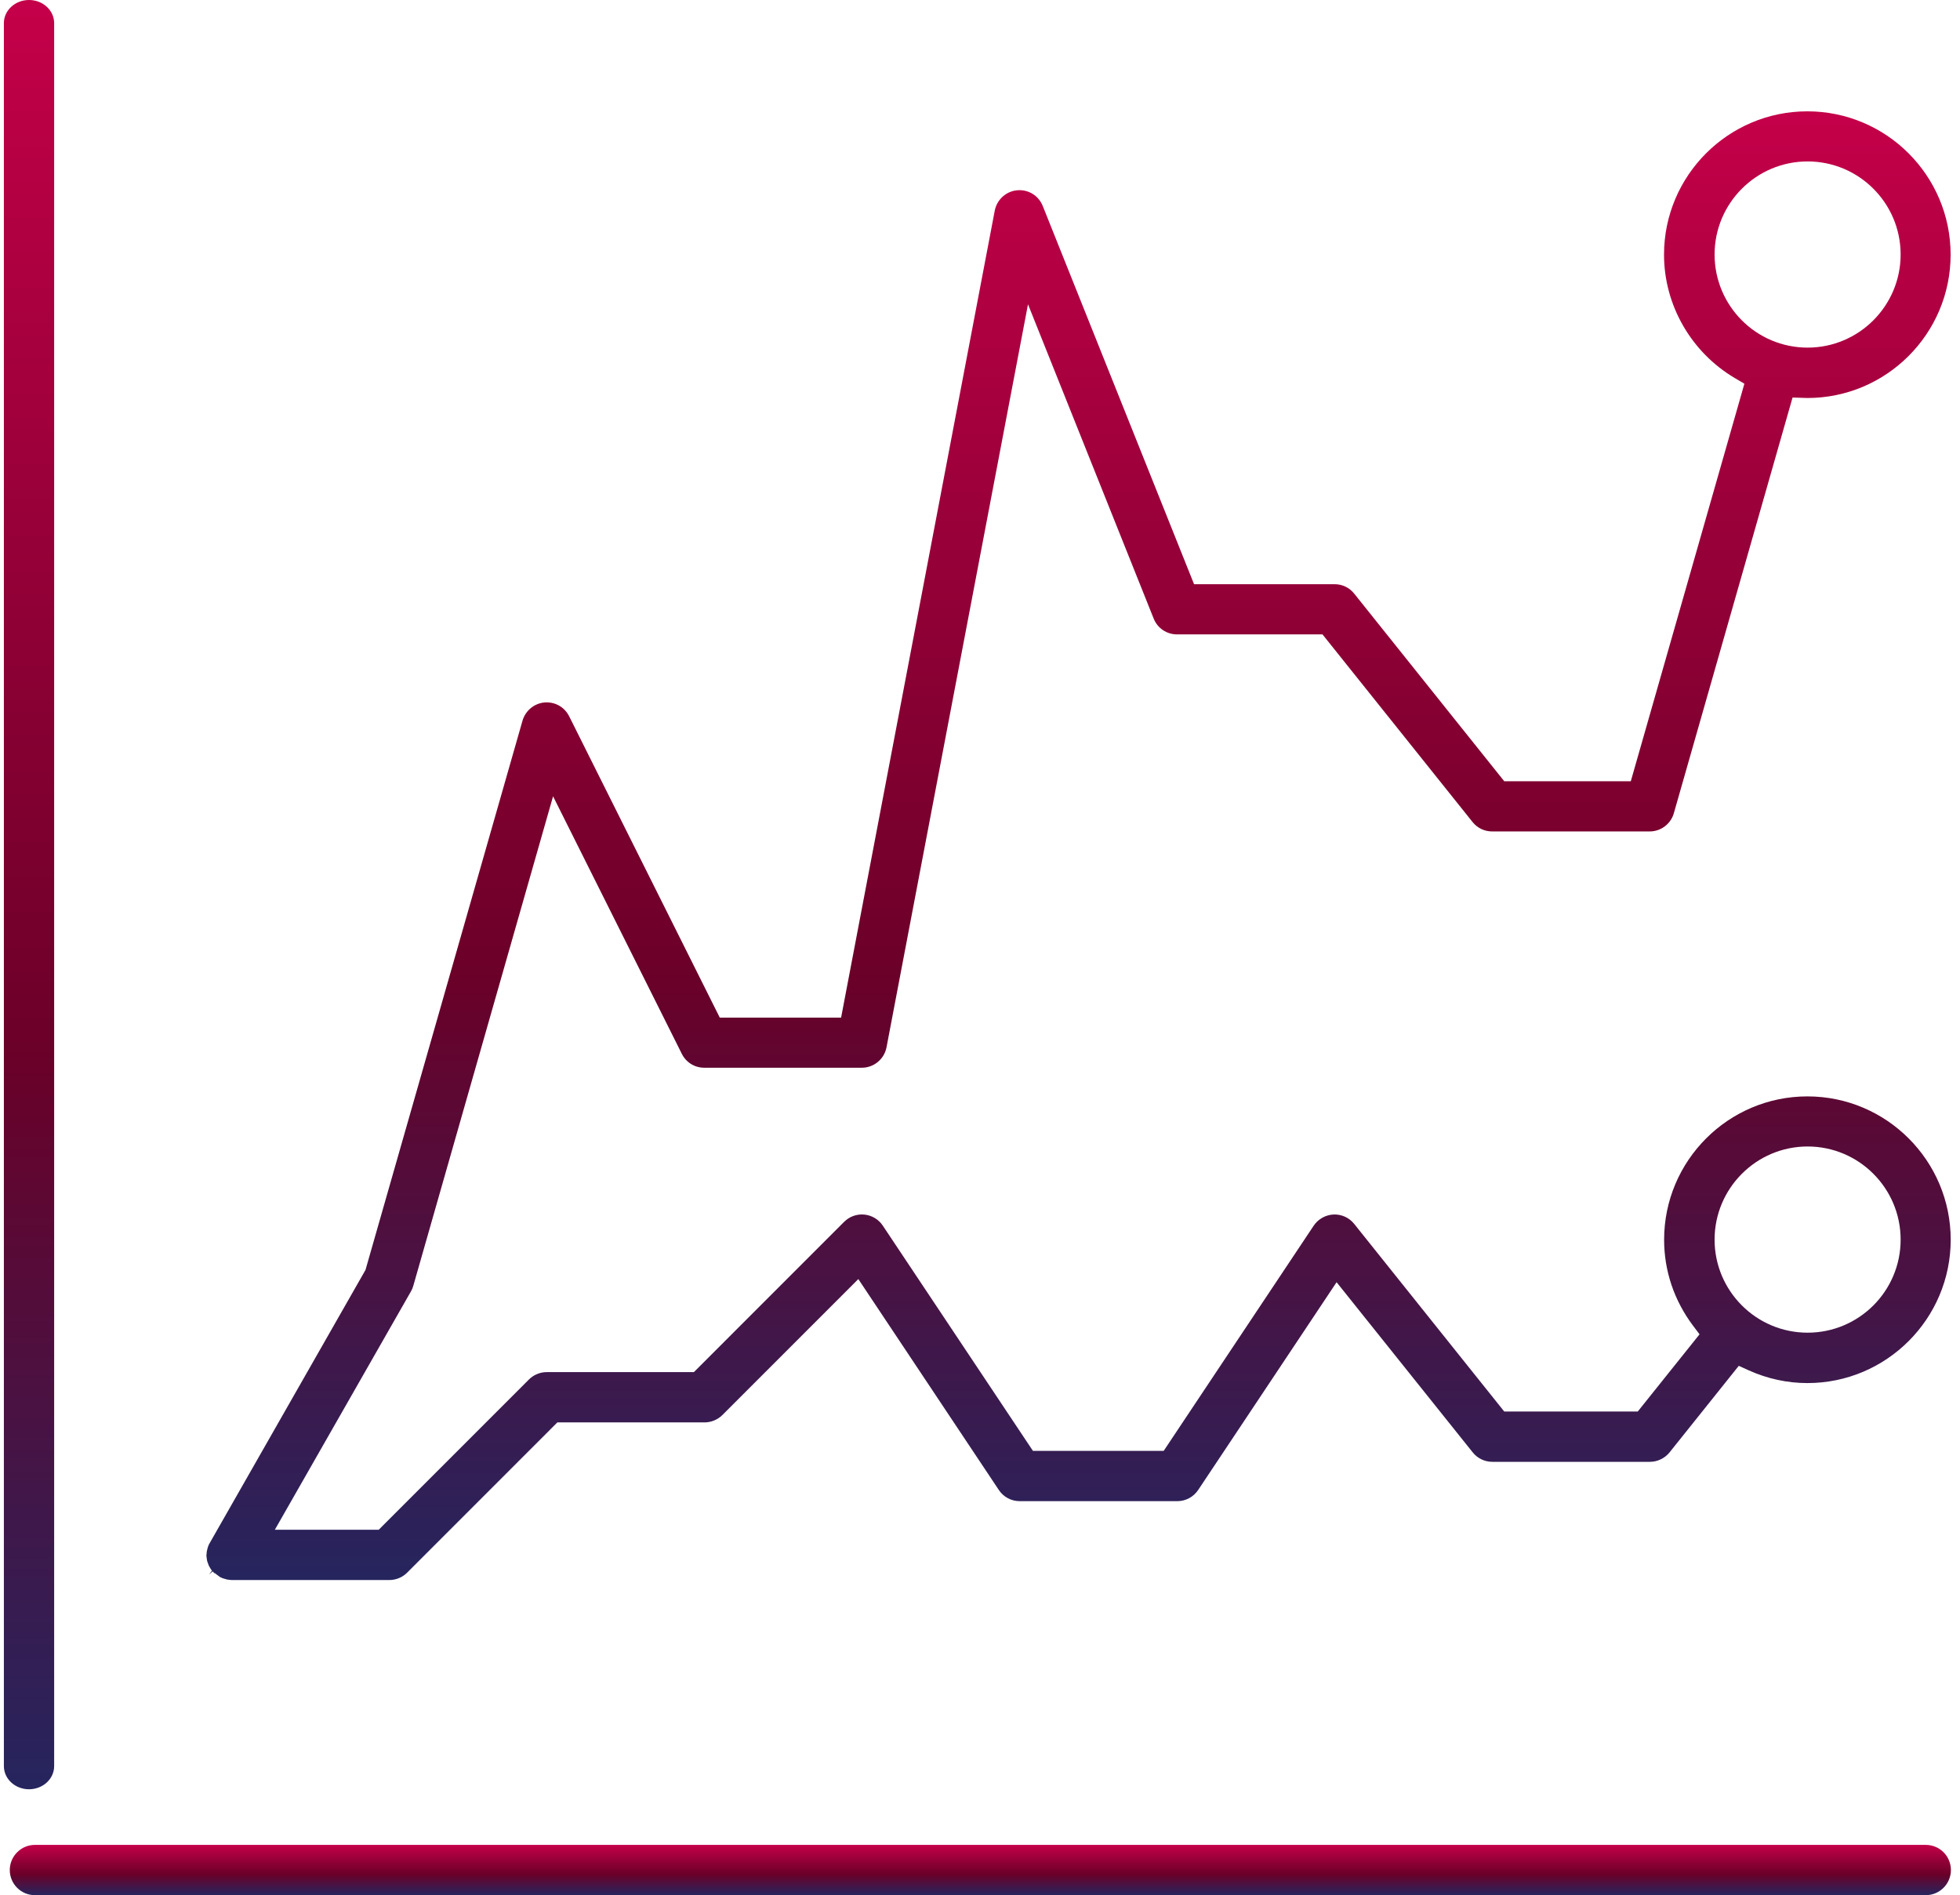
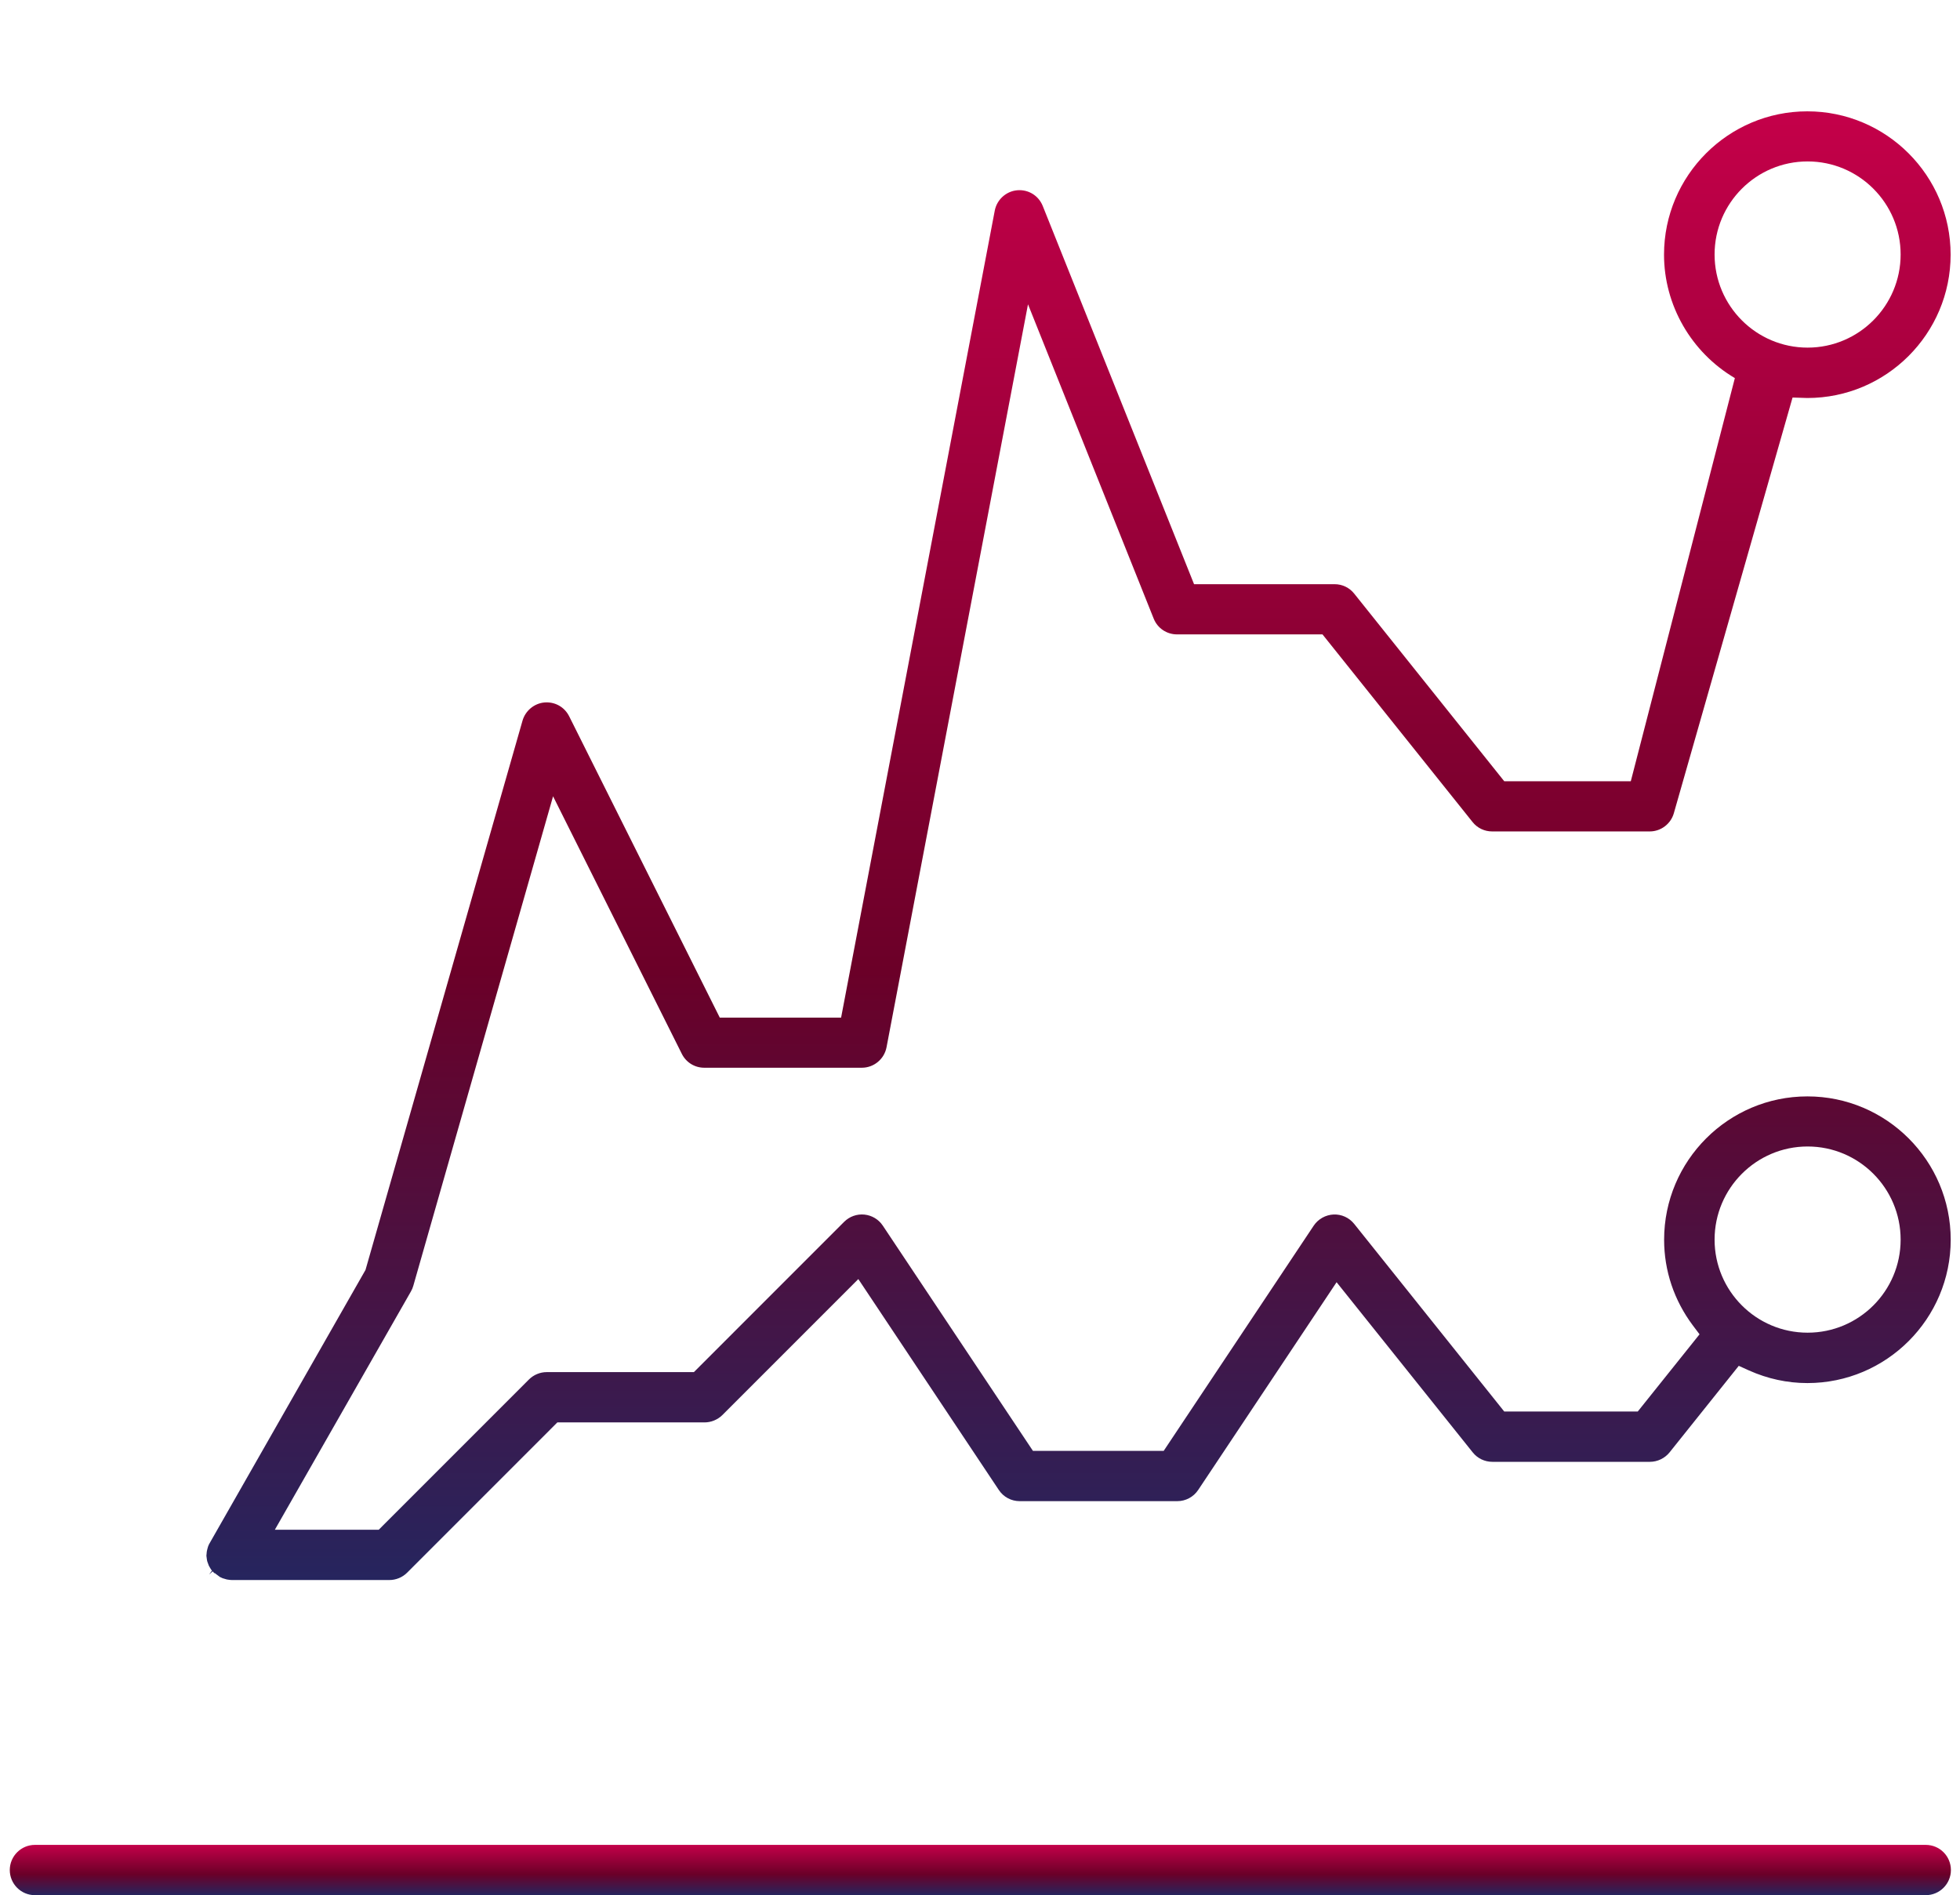
<svg xmlns="http://www.w3.org/2000/svg" width="151" height="146" viewBox="0 0 151 146" fill="none">
  <path d="M148.363 142.126H2.69C1.627 142.126 0.754 142.992 0.754 144.063C0.754 145.134 1.619 146 2.69 146H148.363C149.426 146 150.299 145.134 150.299 144.063C150.299 142.992 149.434 142.126 148.363 142.126Z" fill="url(#paint0_linear_2716_2955)" />
-   <path d="M0.299 1.783V136.058C0.299 137.041 1.164 137.841 2.235 137.841C3.306 137.841 4.172 137.041 4.172 136.058V1.783C4.172 0.8 3.306 0 2.235 0C1.164 0 0.299 0.8 0.299 1.783Z" fill="url(#paint1_linear_2716_2955)" />
-   <path d="M16.547 121.186C16.547 121.186 16.606 121.23 16.628 121.252C16.73 121.333 16.789 121.377 16.855 121.421L16.943 121.487L17.148 121.582C17.229 121.612 17.332 121.641 17.442 121.67L17.515 121.685C17.647 121.707 17.765 121.722 17.86 121.722H30C30.506 121.722 31.005 121.516 31.364 121.157L42.939 109.579H54.28C54.786 109.579 55.285 109.373 55.651 109.014L66.126 98.537L76.953 114.788C77.313 115.331 77.914 115.646 78.56 115.646H90.7C91.345 115.646 91.947 115.324 92.306 114.788L102.972 98.779L113.461 111.89C113.828 112.352 114.385 112.616 114.972 112.616H127.112C127.692 112.616 128.256 112.345 128.623 111.89L133.956 105.221L134.734 105.573C136.171 106.218 137.69 106.549 139.245 106.549C145.333 106.549 150.284 101.596 150.284 95.506C150.284 89.416 145.333 84.464 139.245 84.464C133.156 84.464 128.205 89.416 128.205 95.506C128.205 97.898 128.975 100.18 130.42 102.11L130.934 102.792L126.173 108.742H115.889L104.329 94.288C103.933 93.797 103.353 93.54 102.744 93.562C102.128 93.591 101.556 93.907 101.211 94.42L89.651 111.773H79.579L68.011 94.42C67.689 93.936 67.168 93.628 66.596 93.569C66.016 93.511 65.444 93.716 65.033 94.127L53.458 105.705H42.118C41.612 105.705 41.113 105.91 40.753 106.27L29.178 117.848H21.175L31.658 99.49C31.738 99.351 31.797 99.212 31.841 99.057L42.609 61.345L52.527 81.184C52.857 81.845 53.517 82.256 54.258 82.256H66.398C67.322 82.256 68.121 81.595 68.298 80.685L79.198 23.442L88.88 47.654C89.174 48.395 89.885 48.872 90.678 48.872H101.886L113.446 63.326C113.813 63.788 114.363 64.052 114.958 64.052H127.098C127.956 64.052 128.719 63.473 128.953 62.651L138.1 30.625L139.237 30.661C145.326 30.661 150.277 25.709 150.277 19.619C150.277 13.529 145.326 8.577 139.237 8.577C133.149 8.577 128.198 13.529 128.198 19.619C128.198 23.5 130.288 27.14 133.655 29.128L134.389 29.561L125.638 60.186H115.889L104.329 45.732C103.962 45.27 103.412 45.005 102.818 45.005H91.991L80.335 15.87C80.012 15.063 79.22 14.579 78.354 14.659C77.503 14.74 76.799 15.386 76.638 16.222L64.799 78.396H55.453L43.849 55.182C43.489 54.463 42.749 54.045 41.934 54.118C41.15 54.191 40.475 54.756 40.255 55.519L28.159 97.832L16.114 118.948C16.092 119 16.055 119.066 16.033 119.132C16.011 119.19 15.997 119.249 15.982 119.308C15.967 119.366 15.953 119.425 15.938 119.491C15.923 119.557 15.923 119.631 15.916 119.697L15.901 119.851C15.916 119.924 15.923 119.997 15.931 120.078C15.945 120.159 15.945 120.21 15.96 120.254C15.967 120.298 15.989 120.342 16.004 120.386C16.048 120.511 16.063 120.562 16.085 120.606C16.099 120.643 16.121 120.672 16.143 120.709L16.18 120.775C16.217 120.841 16.239 120.885 16.268 120.922C16.29 120.951 16.312 120.973 16.334 120.995L16.107 121.296L16.386 121.054C16.437 121.113 16.481 121.164 16.517 121.201L16.547 121.186ZM139.259 88.323C143.213 88.323 146.426 91.537 146.426 95.499C146.426 99.461 143.213 102.667 139.259 102.667C135.306 102.667 132.093 99.454 132.093 95.499C132.093 91.544 135.306 88.323 139.259 88.323ZM132.093 19.605C132.093 15.65 135.306 12.436 139.259 12.436C143.213 12.436 146.426 15.65 146.426 19.605C146.426 23.559 143.213 26.78 139.259 26.78C135.306 26.78 132.093 23.567 132.093 19.605Z" fill="url(#paint2_linear_2716_2955)" />
+   <path d="M16.547 121.186C16.547 121.186 16.606 121.23 16.628 121.252C16.73 121.333 16.789 121.377 16.855 121.421L16.943 121.487L17.148 121.582C17.229 121.612 17.332 121.641 17.442 121.67L17.515 121.685C17.647 121.707 17.765 121.722 17.86 121.722H30C30.506 121.722 31.005 121.516 31.364 121.157L42.939 109.579H54.28C54.786 109.579 55.285 109.373 55.651 109.014L66.126 98.537L76.953 114.788C77.313 115.331 77.914 115.646 78.56 115.646H90.7C91.345 115.646 91.947 115.324 92.306 114.788L102.972 98.779L113.461 111.89C113.828 112.352 114.385 112.616 114.972 112.616H127.112C127.692 112.616 128.256 112.345 128.623 111.89L133.956 105.221L134.734 105.573C136.171 106.218 137.69 106.549 139.245 106.549C145.333 106.549 150.284 101.596 150.284 95.506C150.284 89.416 145.333 84.464 139.245 84.464C133.156 84.464 128.205 89.416 128.205 95.506C128.205 97.898 128.975 100.18 130.42 102.11L130.934 102.792L126.173 108.742H115.889L104.329 94.288C103.933 93.797 103.353 93.54 102.744 93.562C102.128 93.591 101.556 93.907 101.211 94.42L89.651 111.773H79.579L68.011 94.42C67.689 93.936 67.168 93.628 66.596 93.569C66.016 93.511 65.444 93.716 65.033 94.127L53.458 105.705H42.118C41.612 105.705 41.113 105.91 40.753 106.27L29.178 117.848H21.175L31.658 99.49C31.738 99.351 31.797 99.212 31.841 99.057L42.609 61.345L52.527 81.184C52.857 81.845 53.517 82.256 54.258 82.256H66.398C67.322 82.256 68.121 81.595 68.298 80.685L79.198 23.442L88.88 47.654C89.174 48.395 89.885 48.872 90.678 48.872H101.886L113.446 63.326C113.813 63.788 114.363 64.052 114.958 64.052H127.098C127.956 64.052 128.719 63.473 128.953 62.651L138.1 30.625L139.237 30.661C145.326 30.661 150.277 25.709 150.277 19.619C150.277 13.529 145.326 8.577 139.237 8.577C133.149 8.577 128.198 13.529 128.198 19.619C128.198 23.5 130.288 27.14 133.655 29.128L125.638 60.186H115.889L104.329 45.732C103.962 45.27 103.412 45.005 102.818 45.005H91.991L80.335 15.87C80.012 15.063 79.22 14.579 78.354 14.659C77.503 14.74 76.799 15.386 76.638 16.222L64.799 78.396H55.453L43.849 55.182C43.489 54.463 42.749 54.045 41.934 54.118C41.15 54.191 40.475 54.756 40.255 55.519L28.159 97.832L16.114 118.948C16.092 119 16.055 119.066 16.033 119.132C16.011 119.19 15.997 119.249 15.982 119.308C15.967 119.366 15.953 119.425 15.938 119.491C15.923 119.557 15.923 119.631 15.916 119.697L15.901 119.851C15.916 119.924 15.923 119.997 15.931 120.078C15.945 120.159 15.945 120.21 15.96 120.254C15.967 120.298 15.989 120.342 16.004 120.386C16.048 120.511 16.063 120.562 16.085 120.606C16.099 120.643 16.121 120.672 16.143 120.709L16.18 120.775C16.217 120.841 16.239 120.885 16.268 120.922C16.29 120.951 16.312 120.973 16.334 120.995L16.107 121.296L16.386 121.054C16.437 121.113 16.481 121.164 16.517 121.201L16.547 121.186ZM139.259 88.323C143.213 88.323 146.426 91.537 146.426 95.499C146.426 99.461 143.213 102.667 139.259 102.667C135.306 102.667 132.093 99.454 132.093 95.499C132.093 91.544 135.306 88.323 139.259 88.323ZM132.093 19.605C132.093 15.65 135.306 12.436 139.259 12.436C143.213 12.436 146.426 15.65 146.426 19.605C146.426 23.559 143.213 26.78 139.259 26.78C135.306 26.78 132.093 23.567 132.093 19.605Z" fill="url(#paint2_linear_2716_2955)" />
  <defs>
    <linearGradient id="paint0_linear_2716_2955" x1="75.526" y1="142.126" x2="75.526" y2="146" gradientUnits="userSpaceOnUse">
      <stop stop-color="#C40049" />
      <stop offset="0.585" stop-color="#6B0028" />
      <stop offset="1" stop-color="#26255E" />
    </linearGradient>
    <linearGradient id="paint1_linear_2716_2955" x1="2.235" y1="0" x2="2.235" y2="137.841" gradientUnits="userSpaceOnUse">
      <stop stop-color="#C40049" />
      <stop offset="0.585" stop-color="#6B0028" />
      <stop offset="1" stop-color="#26255E" />
    </linearGradient>
    <linearGradient id="paint2_linear_2716_2955" x1="83.093" y1="8.577" x2="83.093" y2="121.722" gradientUnits="userSpaceOnUse">
      <stop stop-color="#C40049" />
      <stop offset="0.585" stop-color="#6B0028" />
      <stop offset="1" stop-color="#26255E" />
    </linearGradient>
  </defs>
</svg>